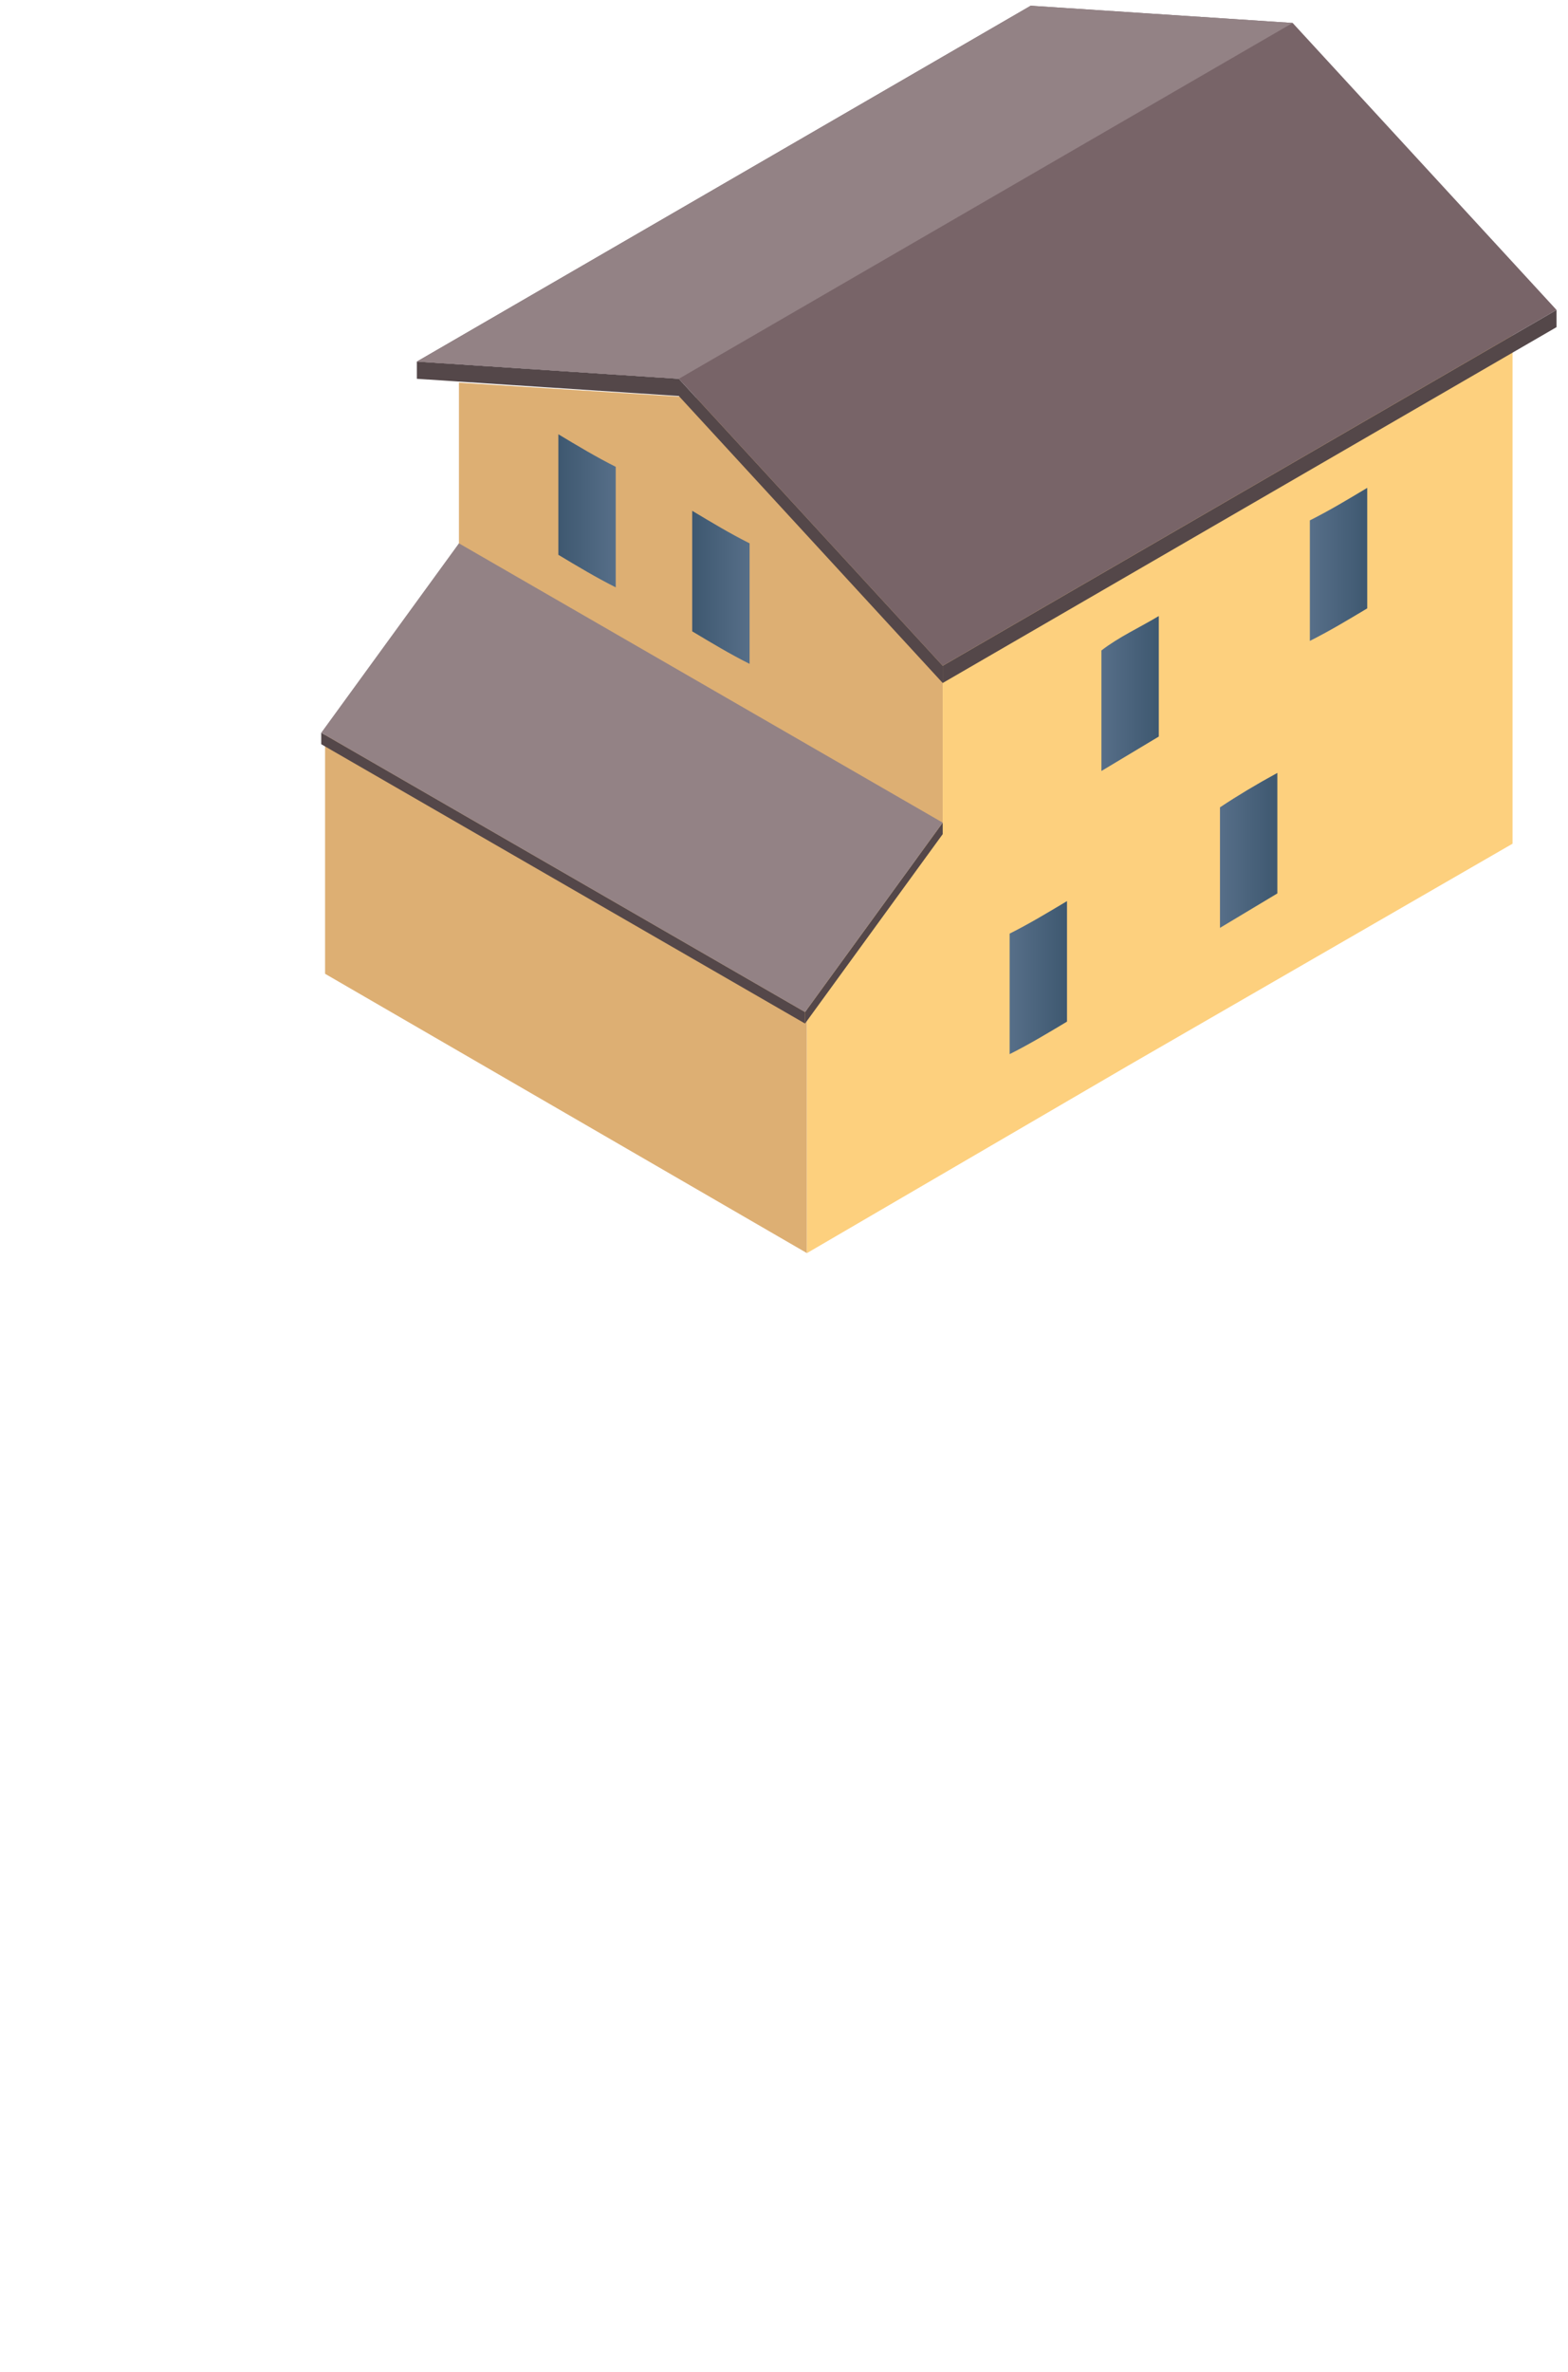
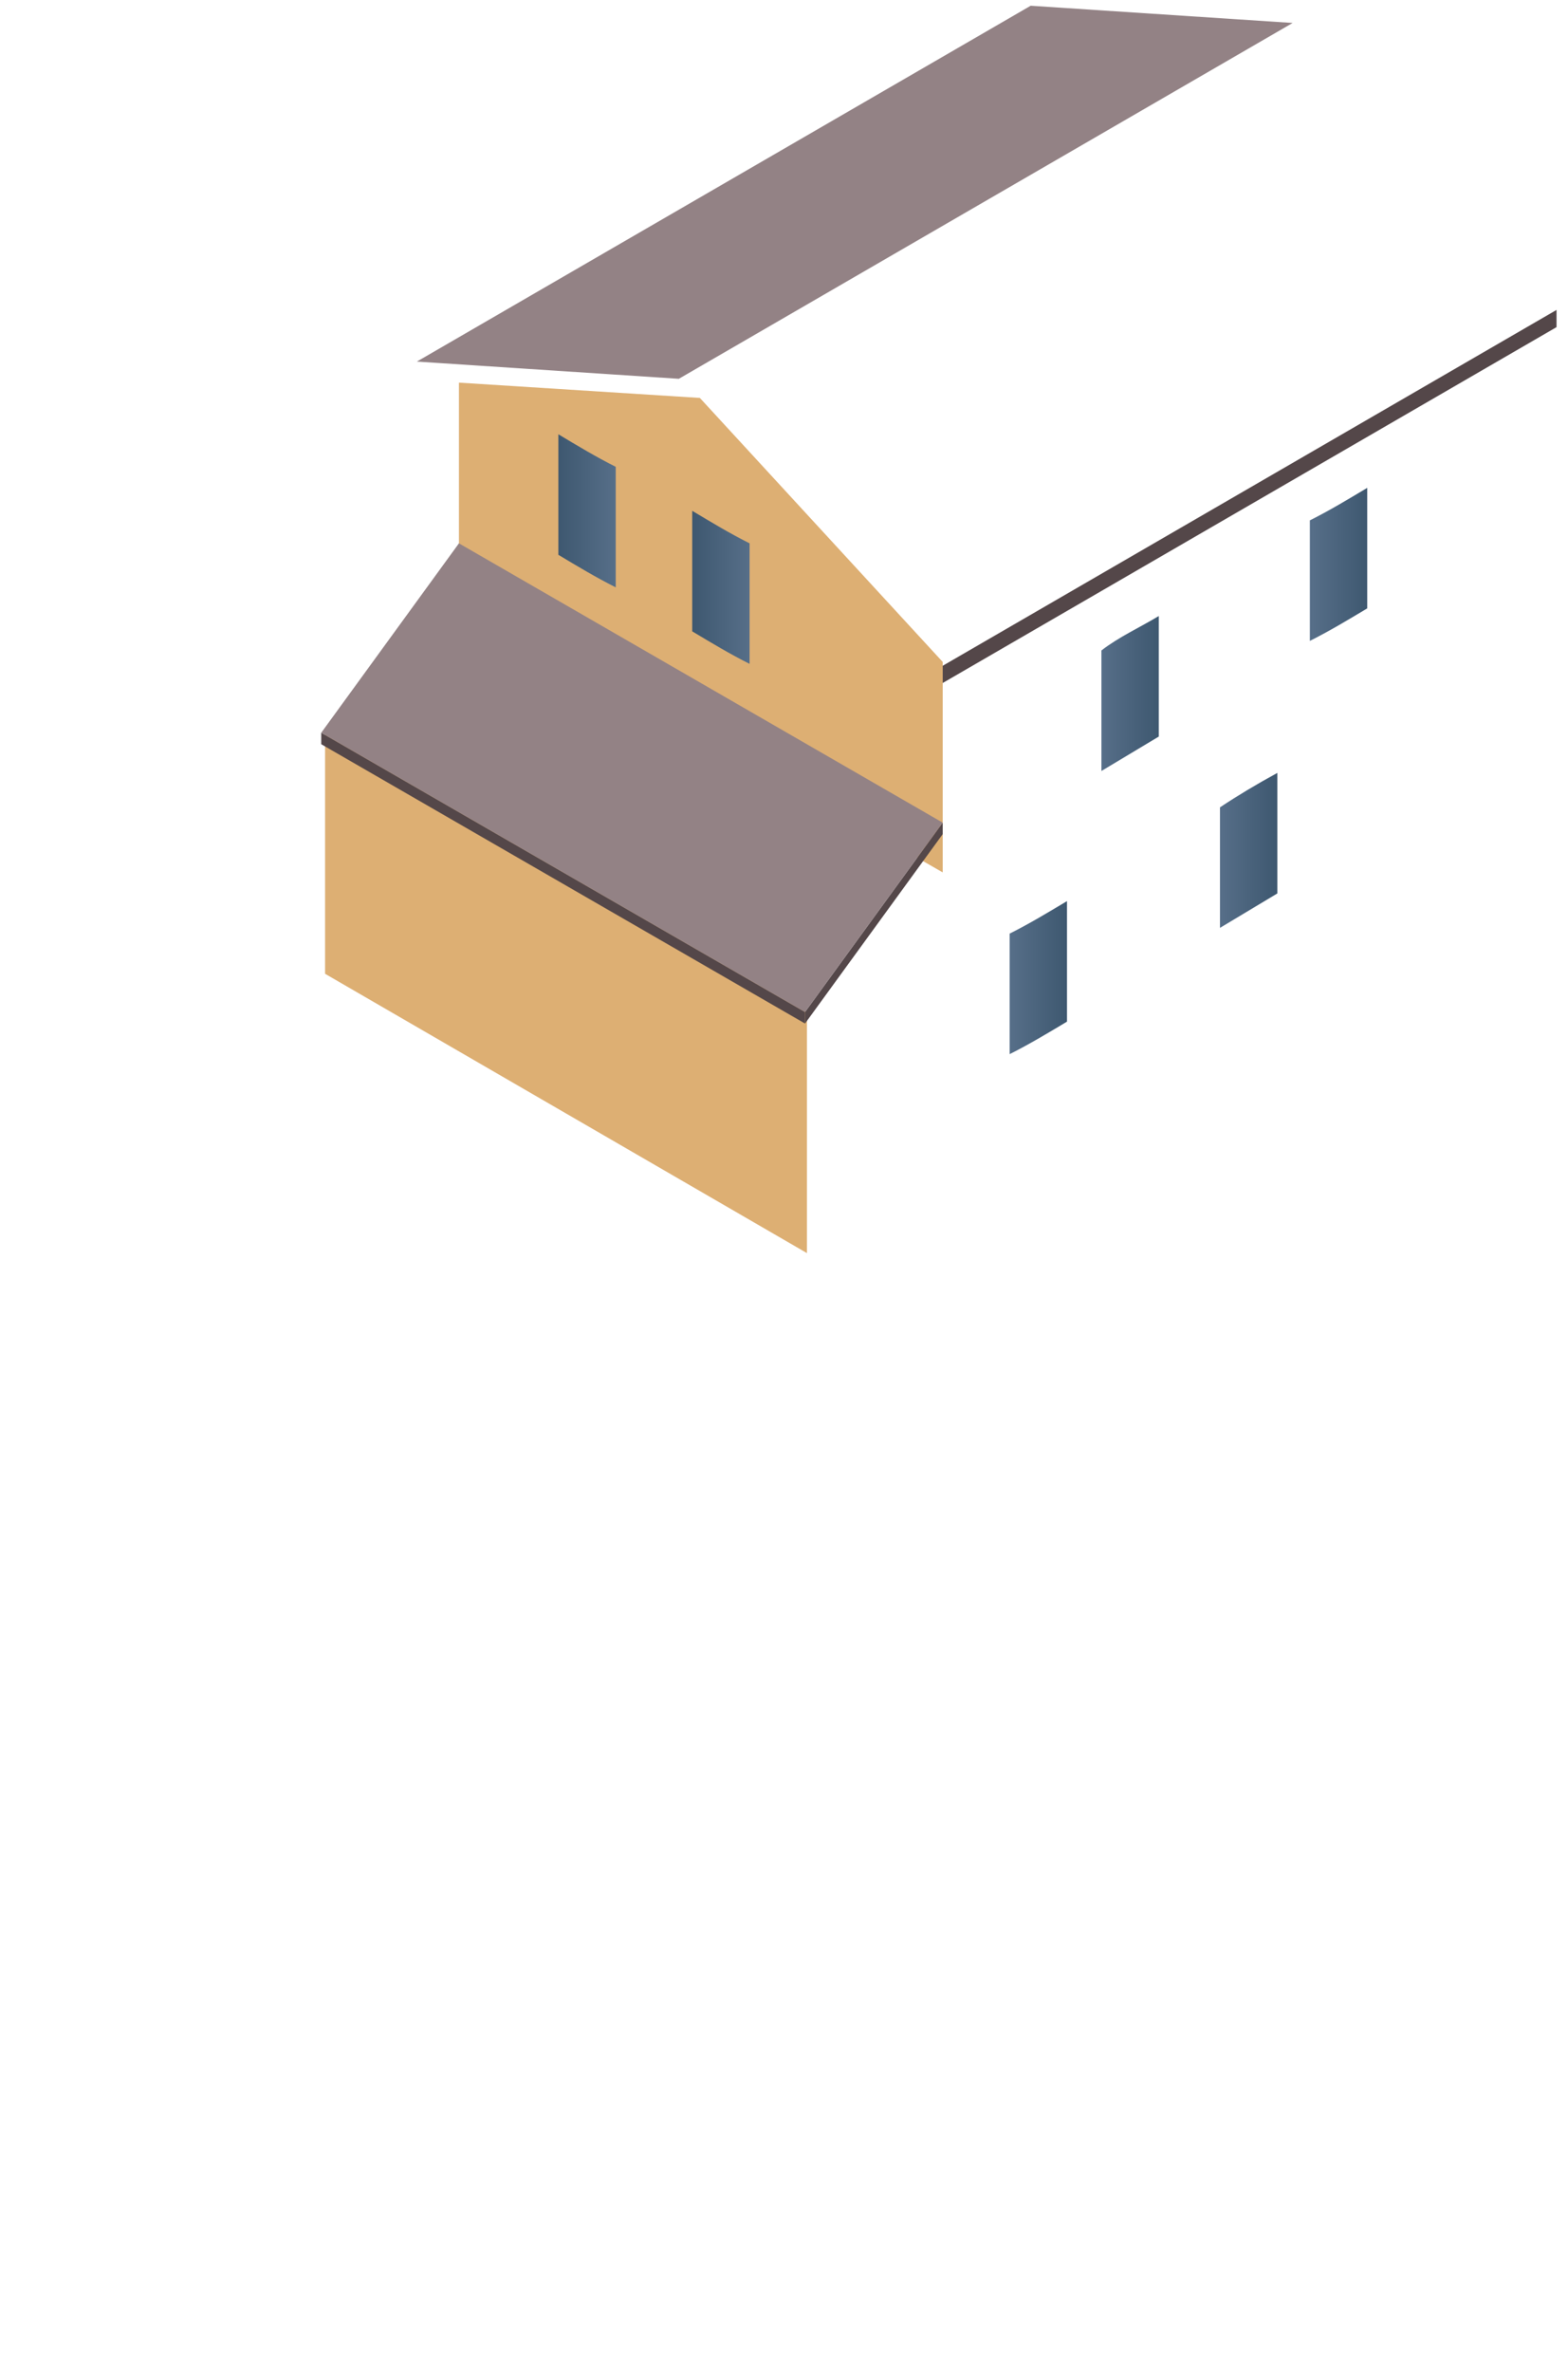
<svg xmlns="http://www.w3.org/2000/svg" version="1.1" id="Layer_1" x="0px" y="0px" viewBox="0 0 82 124" style="enable-background:new 0 0 82 124;" xml:space="preserve">
  <style type="text/css">
	.st0{fill-rule:evenodd;clip-rule:evenodd;fill:#DDAF73;}
	.st1{fill-rule:evenodd;clip-rule:evenodd;fill:#FDD07E;}
	.st2{fill-rule:evenodd;clip-rule:evenodd;fill:#544749;}
	.st3{fill-rule:evenodd;clip-rule:evenodd;fill:#786468;}
	.st4{fill-rule:evenodd;clip-rule:evenodd;fill:#938285;}
	.st5{fill-rule:evenodd;clip-rule:evenodd;fill:url(#SVGID_1_);}
	.st6{fill-rule:evenodd;clip-rule:evenodd;fill:url(#SVGID_2_);}
	.st7{fill-rule:evenodd;clip-rule:evenodd;fill:url(#SVGID_3_);}
	.st8{fill-rule:evenodd;clip-rule:evenodd;fill:url(#SVGID_4_);}
	.st9{fill-rule:evenodd;clip-rule:evenodd;fill:url(#SVGID_5_);}
	.st10{fill-rule:evenodd;clip-rule:evenodd;fill:url(#SVGID_6_);}
</style>
  <g>
    <g transform="translate(16)">
      <polygon class="st0" points="33.3,34.6 33.3,45.6 8,31.1 8,20 20.6,20.8   " />
      <polygon class="st0" points="26.2,52.9 26.2,65.5 1,50.9 1,38.3   " />
-       <polygon class="st1" points="63.1,16.2 63.1,44.1 43,55.7 26.2,65.5 26.2,52.7 33.3,43 33.3,33.5   " />
      <polygon class="st2" points="65.4,16.2 65.4,17.1 33.3,35.7 33.3,34.8   " />
-       <polygon class="st2" points="33.3,34.8 33.3,35.7 19.5,20.7 5.8,19.8 5.8,18.9 19.5,19.8   " />
-       <polygon class="st3" points="65.4,16.2 33.3,34.8 19.5,19.8 5.8,18.9 37.9,0.3 51.6,1.2   " />
      <polygon class="st4" points="19.5,19.8 5.8,18.9 37.9,0.3 51.6,1.2   " />
      <g transform="translate(0 38)">
        <polygon class="st2" points="26.1,14.9 26.1,15.5 33.3,5.6 33.3,5    " />
        <polygon class="st2" points="0.8,0.3 0.8,0.9 26.1,15.5 26.1,14.9    " />
      </g>
      <polygon class="st4" points="26.1,52.9 33.3,43 8,28.4 0.8,38.3   " />
      <linearGradient id="SVGID_1_" gradientUnits="userSpaceOnUse" x1="-191.99" y1="416.875" x2="-190.98" y2="416.875" gradientTransform="matrix(3 0 0 -8 596.2 3365.7)">
        <stop offset="0" style="stop-color:#3E5870" />
        <stop offset="1" style="stop-color:#576F89" />
      </linearGradient>
      <path class="st5" d="M20.2,26.7c0,2.1,0,4.2,0,6.3c1,0.6,2,1.2,3,1.7c0-2.1,0-4.2,0-6.3C22.2,27.9,21.2,27.3,20.2,26.7z" />
      <linearGradient id="SVGID_2_" gradientUnits="userSpaceOnUse" x1="-191.992" y1="416.875" x2="-190.982" y2="416.875" gradientTransform="matrix(3 0 0 -8 589.2 3361.7)">
        <stop offset="0" style="stop-color:#3E5870" />
        <stop offset="1" style="stop-color:#576F89" />
      </linearGradient>
      <path class="st6" d="M13.2,22.7c0,2.1,0,4.2,0,6.3c1,0.6,2,1.2,3,1.7c0-2.1,0-4.2,0-6.3C15.2,23.9,14.2,23.3,13.2,22.7z" />
      <linearGradient id="SVGID_3_" gradientUnits="userSpaceOnUse" x1="-191.012" y1="417.389" x2="-192.023" y2="417.389" gradientTransform="matrix(3 0 0 -8.1 617.6 3417.099)">
        <stop offset="0" style="stop-color:#3E5870" />
        <stop offset="1" style="stop-color:#576F89" />
      </linearGradient>
      <path class="st7" d="M44.6,32.2c0,2.1,0,4.2,0,6.3c-1,0.6-2,1.2-3,1.8c0-2.1,0-4.2,0-6.3C42.5,33.3,43.6,32.8,44.6,32.2z" />
      <linearGradient id="SVGID_4_" gradientUnits="userSpaceOnUse" x1="-190.991" y1="416.875" x2="-192.002" y2="416.875" gradientTransform="matrix(3 0 0 -8 628.5 3364.5)">
        <stop offset="0" style="stop-color:#3E5870" />
        <stop offset="1" style="stop-color:#576F89" />
      </linearGradient>
-       <path class="st8" d="M55.5,25.5c0,2.1,0,4.2,0,6.3c-1,0.6-2,1.2-3,1.7c0-2.1,0-4.2,0-6.3C53.5,26.7,54.5,26.1,55.5,25.5z" />
+       <path class="st8" d="M55.5,25.5c0,2.1,0,4.2,0,6.3c-1,0.6-2,1.2-3,1.7c0-2.1,0-4.2,0-6.3C53.5,26.7,54.5,26.1,55.5,25.5" />
      <linearGradient id="SVGID_5_" gradientUnits="userSpaceOnUse" x1="-191.002" y1="416.875" x2="-192.012" y2="416.875" gradientTransform="matrix(3 0 0 -8 612.8 3386.1)">
        <stop offset="0" style="stop-color:#3E5870" />
        <stop offset="1" style="stop-color:#576F89" />
      </linearGradient>
      <path class="st9" d="M39.8,47.1c0,2.1,0,4.2,0,6.3c-1,0.6-2,1.2-3,1.7c0-2.1,0-4.2,0-6.3C37.8,48.3,38.8,47.7,39.8,47.1z" />
      <linearGradient id="SVGID_6_" gradientUnits="userSpaceOnUse" x1="-191.014" y1="417.389" x2="-192.025" y2="417.389" gradientTransform="matrix(3 0 0 -8.1 623.8 3425.299)">
        <stop offset="0" style="stop-color:#3E5870" />
        <stop offset="1" style="stop-color:#576F89" />
      </linearGradient>
      <path class="st10" d="M50.8,40.4c0,2.1,0,4.2,0,6.3c-1,0.6-2,1.2-3,1.8c0-2.1,0-4.2,0-6.3C48.7,41.6,49.7,41,50.8,40.4z" />
    </g>
  </g>
</svg>